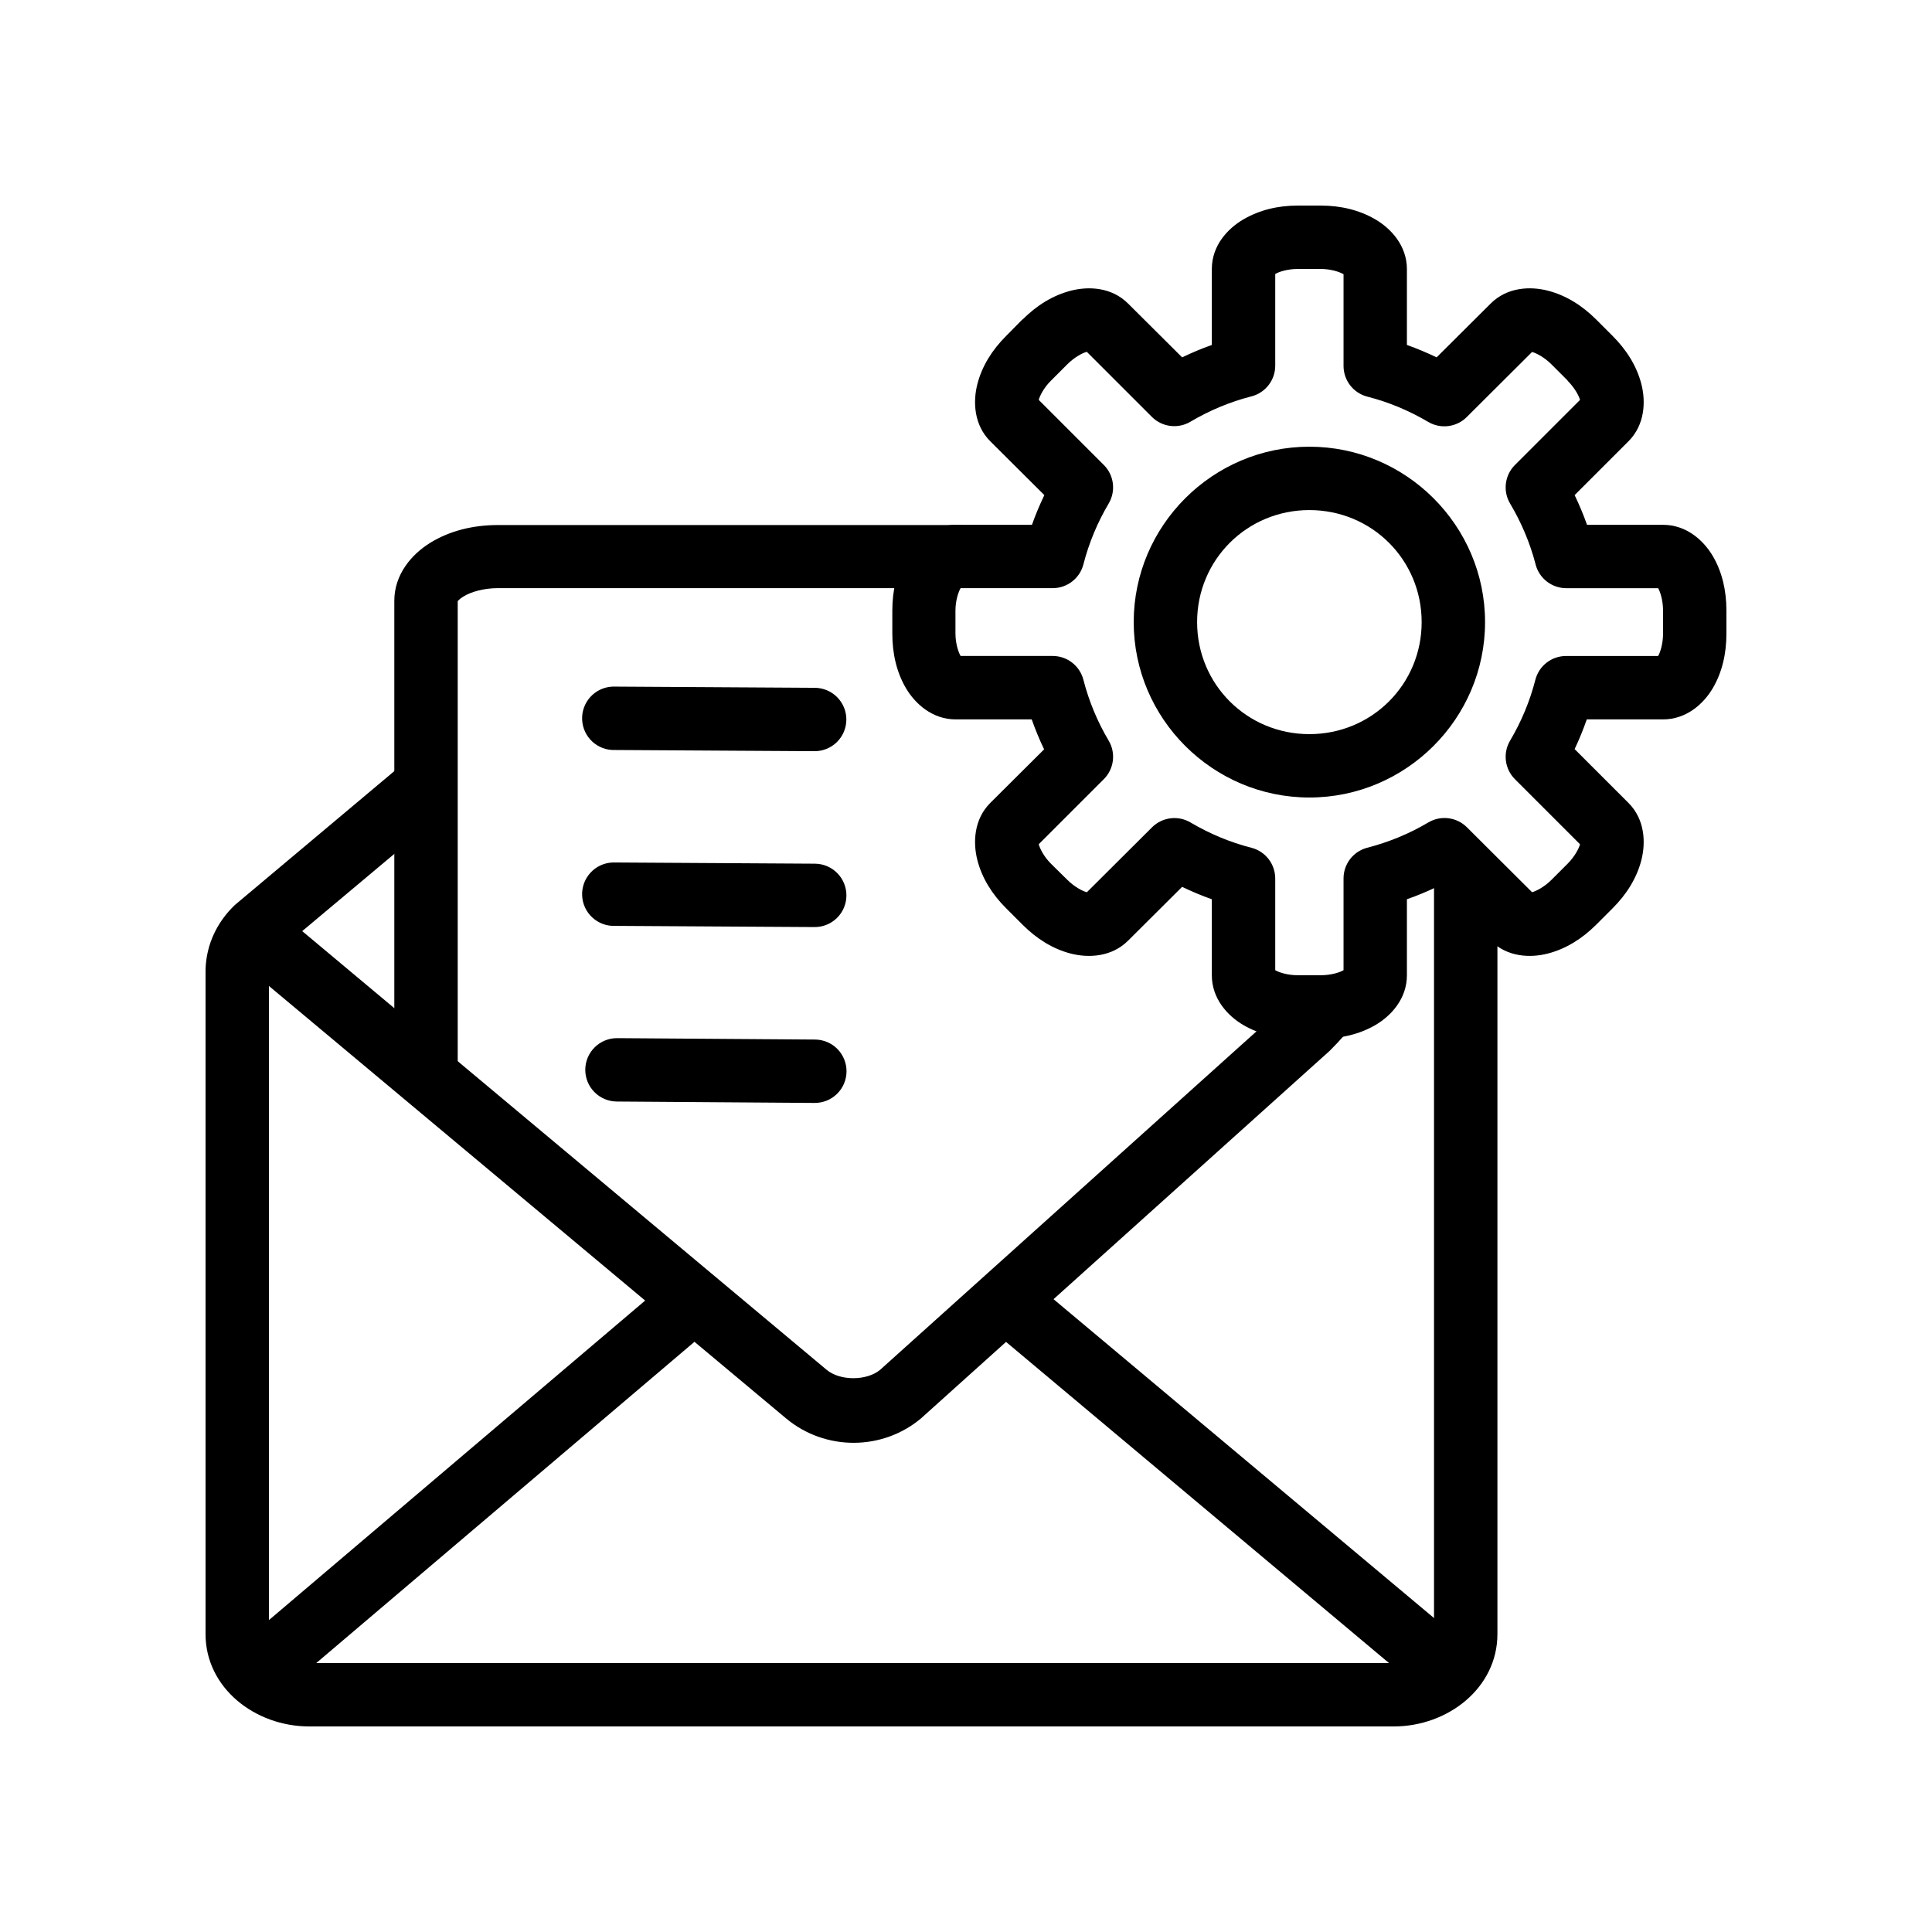
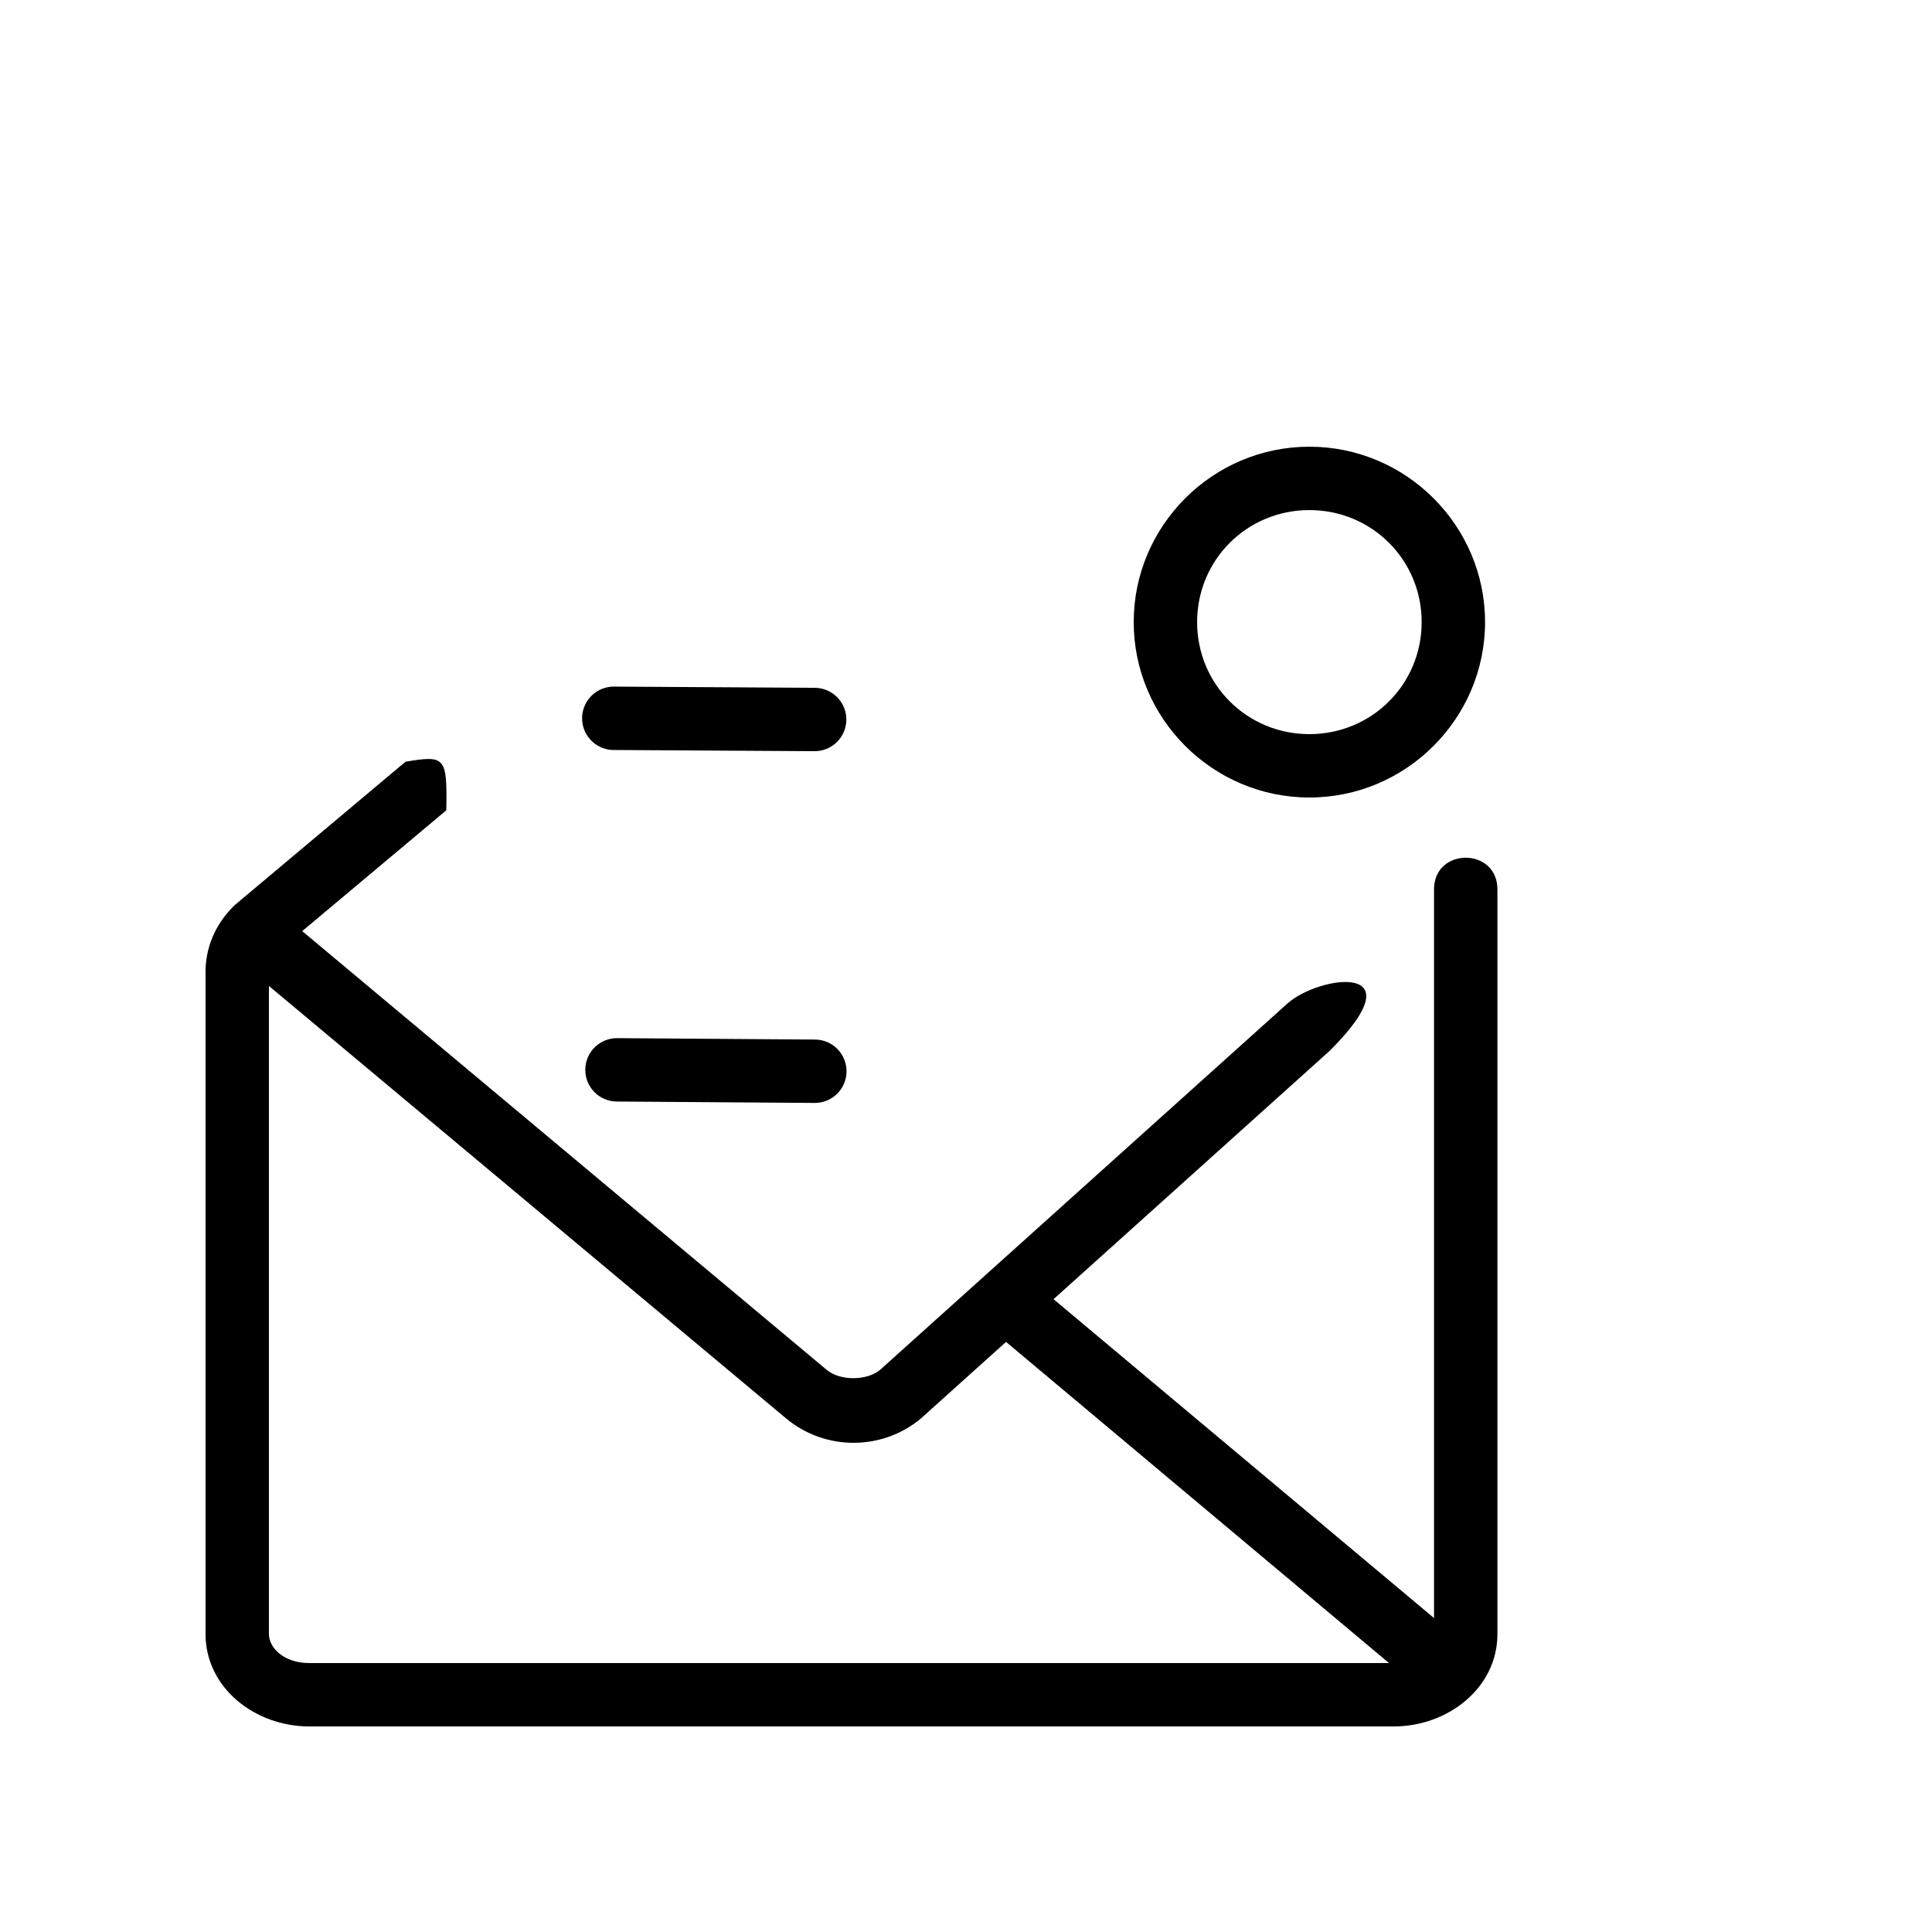
<svg xmlns="http://www.w3.org/2000/svg" fill="#000000" width="800px" height="800px" version="1.1" viewBox="144 144 512 512">
  <g>
-     <path d="m487.9 198.48c-5.297 0-10.168 1.195-14.383 3.656-4.211 2.461-8.367 6.961-8.367 13.141v20.141c-2.691 0.949-5.301 2.051-7.871 3.285l-14.32-14.254c-4.367-4.356-10.461-4.629-15.188-3.41-4.727 1.223-9.016 3.875-12.77 7.625h-0.066l-4.277 4.34c-3.75 3.742-6.394 7.984-7.625 12.707-1.23 4.723-0.957 10.891 3.41 15.246l14.32 14.254c-1.234 2.57-2.34 5.184-3.285 7.871h-20.207c-6.172 0-10.734 4.098-13.203 8.305-2.469 4.207-3.594 9.148-3.594 14.441v6.074c0 5.293 1.125 10.234 3.594 14.441 2.469 4.207 7.031 8.305 13.203 8.305h20.145c0.957 2.703 2.039 5.348 3.285 7.934l-14.258 14.191c-4.363 4.356-4.641 10.523-3.41 15.246s3.875 8.961 7.625 12.707l4.34 4.34c3.75 3.742 7.984 6.394 12.707 7.625 4.723 1.227 10.879 0.957 15.25-3.41l14.32-14.254c2.574 1.23 5.18 2.34 7.871 3.285v20.145c0 6.176 4.156 10.742 8.367 13.199 4.211 2.461 9.086 3.594 14.383 3.594h6.137c5.297 0 10.23-1.141 14.445-3.594 4.215-2.457 8.367-7.012 8.367-13.199v-20.145c2.715-0.957 5.344-2.039 7.934-3.285l14.258 14.254c4.371 4.363 10.465 4.637 15.188 3.41s9.02-3.879 12.77-7.625l4.34-4.34c3.75-3.742 6.394-7.984 7.625-12.707 1.23-4.719 0.957-10.891-3.41-15.246l-14.258-14.254c1.227-2.566 2.277-5.188 3.223-7.871h20.207c6.172 0 10.734-4.098 13.203-8.305 2.469-4.207 3.594-9.148 3.594-14.441v-6.074c0-5.293-1.125-10.234-3.594-14.441-2.469-4.207-7.031-8.305-13.203-8.305h-20.145c-0.953-2.691-2.047-5.301-3.285-7.871l14.258-14.254c4.367-4.356 4.641-10.527 3.41-15.246s-3.875-8.961-7.625-12.707l-4.34-4.34c-3.754-3.746-8.043-6.402-12.77-7.625-4.727-1.223-10.824-0.949-15.188 3.41l-14.32 14.254c-2.574-1.23-5.18-2.34-7.871-3.285v-20.082c0-6.188-4.156-10.738-8.367-13.199-4.215-2.465-9.141-3.656-14.445-3.656zm-5.949 16.797c0 1.52-0.922 1.875 0.062 1.301 0.98-0.574 3.223-1.301 5.891-1.301h6.137c2.66 0 4.961 0.785 5.949 1.363s0.062 0.223 0.062-1.301v25.66c0.008 3.828 2.609 7.172 6.32 8.117 5.672 1.449 11.078 3.719 16.117 6.695 3.309 1.953 7.519 1.418 10.23-1.305l17.293-17.23c1.105 0.285 3.269 1.41 5.144 3.285l4.277 4.277v0.066c1.879 1.879 3 3.992 3.285 5.082l-17.234 17.23 0.004-0.004c-2.723 2.711-3.258 6.922-1.301 10.227 2.988 5.023 5.293 10.457 6.758 16.113l-0.004 0.004c0.949 3.711 4.289 6.312 8.121 6.32h24.363c0.574 0.977 1.301 3.297 1.301 5.949v6.074c0 2.652-0.73 4.973-1.301 5.949h-24.422c-3.836 0.008-7.176 2.609-8.121 6.324-1.449 5.652-3.719 11.09-6.695 16.113-1.957 3.305-1.422 7.516 1.301 10.227l17.234 17.23c-0.285 1.09-1.406 3.266-3.285 5.144l-4.277 4.277c-1.879 1.875-4.039 2.996-5.144 3.285l-17.293-17.23-0.004-0.004c-2.727-2.699-6.938-3.211-10.23-1.238-5.043 2.988-10.5 5.231-16.18 6.691-3.688 0.973-6.258 4.305-6.258 8.121v25.66c0-1.531 0.926-1.879-0.062-1.301-0.988 0.578-3.285 1.301-5.949 1.301h-6.137c-2.664 0-4.906-0.73-5.891-1.301-0.98-0.574-0.062-0.223-0.062 1.301v-25.66h-0.004c-0.008-3.832-2.609-7.172-6.32-8.121-5.672-1.453-11.078-3.723-16.117-6.695-3.309-1.957-7.519-1.422-10.23 1.301l-18.164 18.094c1.074-1.07 1.973-0.641 0.867-0.93-1.109-0.285-3.266-1.41-5.144-3.285l-4.34-4.277c-1.883-1.875-2.938-4.055-3.223-5.144l17.234-17.23v0.004c2.723-2.711 3.258-6.922 1.301-10.227-2.988-5.027-5.234-10.453-6.695-16.113-0.953-3.738-4.328-6.344-8.184-6.324h-24.363c-0.574-0.977-1.363-3.297-1.363-5.949v-6.074c0-2.652 0.789-4.973 1.363-5.949h24.426c3.836-0.008 7.176-2.609 8.125-6.32 1.457-5.66 3.711-11.086 6.695-16.113v-0.004c1.953-3.305 1.418-7.516-1.305-10.223l-17.234-17.23c0.285-1.09 1.344-3.207 3.223-5.082h0.004c0.02-0.023 0.043-0.043 0.062-0.066l4.277-4.277c1.875-1.871 3.981-3 5.082-3.285 1.105-0.285 0.254 0.125-0.805-0.93l18.164 18.16v0.004c2.723 2.699 6.934 3.211 10.227 1.238 5.039-2.984 10.445-5.238 16.117-6.695v0.004c3.715-0.949 6.316-4.289 6.324-8.121z" />
    <path d="m491 262.38c-25.609 0-46.555 20.898-46.555 46.484s20.941 46.484 46.555 46.484c25.609 0 46.555-20.898 46.555-46.484s-20.941-46.484-46.555-46.484zm0 16.797c16.551 0 29.754 13.191 29.754 29.688s-13.207 29.688-29.754 29.688c-16.551 0-29.754-13.191-29.754-29.688s13.207-29.688 29.754-29.688z" />
-     <path d="m275.96 283.14c-6.676 0-12.836 1.562-17.914 4.691-5.078 3.129-9.547 8.492-9.547 15.371v125.8c0 5.285 16.801 11.152 16.801 0v-125.8c0 0.375-0.191-0.062 1.613-1.176 1.812-1.113 5.164-2.164 9.051-2.164h121.5c11.242 0.031 11.242-16.77 0-16.727z" />
    <path d="m251.47 345.86c-14.996 12.586-30.402 25.547-45.254 37.992-4.676 4.496-7.527 10.352-7.746 17.051v176.14c0 14.254 13.094 24.48 27.461 24.48h287.44c14.367 0 27.461-10.23 27.461-24.48v-197.34c0-11.199-16.801-11.199-16.801 0v197.34c0 3.594-3.91 7.684-10.66 7.684h-287.44c-6.75 0-10.664-4.094-10.664-7.684v-176.14c0-1.508 0.539-2.891 2.043-4.398v-0.062c0.094-0.062 0.16-0.125 0.254-0.191 0.094-0.094 0.223-0.254 0.371-0.371 0.094-0.062 0.16-0.094 0.254-0.191 0.094-0.094 0.223-0.16 0.316-0.254l43.766-36.691c0.254-14.191-0.254-14.633-10.805-12.883z" />
    <path d="m405.82 495.6 116.85 97.988c5.242 0.062 12.258-10.73 10.785-12.891l-116.85-97.926c-11.402 0.223-12.352 7.59-10.785 12.828z" />
-     <path d="m322.57 482.21-116.54 98.977c5.273 5.973 5.648 10.844 10.848 12.828l116.6-99.039c-0.695-8.742-0.387-8.316-10.91-12.766z" />
    <path d="m213.41 384.29c-7.992-0.125-11.625 9.93-5.394 14.938l144.31 120.67c10.363 8.652 25.598 8.617 35.891-0.125l0.125-0.125 108.05-97.18c23.855-23.816-2.867-20-11.219-12.52l-107.92 97.059c-3.551 2.965-10.645 2.981-14.195 0l-144.25-120.67c-1.5-1.297-3.41-2.019-5.394-2.043z" />
    <path d="m307.57 419.12c-2.227-0.02-4.371 0.852-5.957 2.414-1.59 1.562-2.488 3.691-2.508 5.918-0.016 2.231 0.855 4.371 2.418 5.961 1.562 1.586 3.695 2.484 5.922 2.504l52.379 0.371c2.238 0.027 4.394-0.832 5.992-2.398 1.598-1.562 2.508-3.699 2.523-5.938 0.016-2.234-0.859-4.387-2.434-5.977-1.574-1.586-3.719-2.481-5.953-2.484z" />
-     <path d="m306.33 372.57c-4.637 0.188-8.246 4.102-8.059 8.738 0.188 4.641 4.102 8.246 8.742 8.059l52.816 0.316h-0.004c2.234 0.023 4.383-0.844 5.973-2.406 1.59-1.562 2.496-3.695 2.512-5.926 0.016-2.231-0.855-4.379-2.422-5.965-1.566-1.59-3.703-2.488-5.934-2.5l-52.812-0.316h-0.004c-0.266-0.012-0.535-0.012-0.805 0z" />
    <path d="m306.33 325.96c-4.637 0.188-8.246 4.102-8.059 8.738s4.102 8.246 8.742 8.059l52.816 0.316h-0.004c2.231 0.016 4.375-0.852 5.961-2.414 1.586-1.562 2.488-3.695 2.508-5.922 0.016-2.227-0.855-4.371-2.418-5.957-1.562-1.586-3.695-2.488-5.922-2.504l-52.812-0.316h-0.004c-0.266-0.012-0.535-0.012-0.805 0z" />
  </g>
</svg>